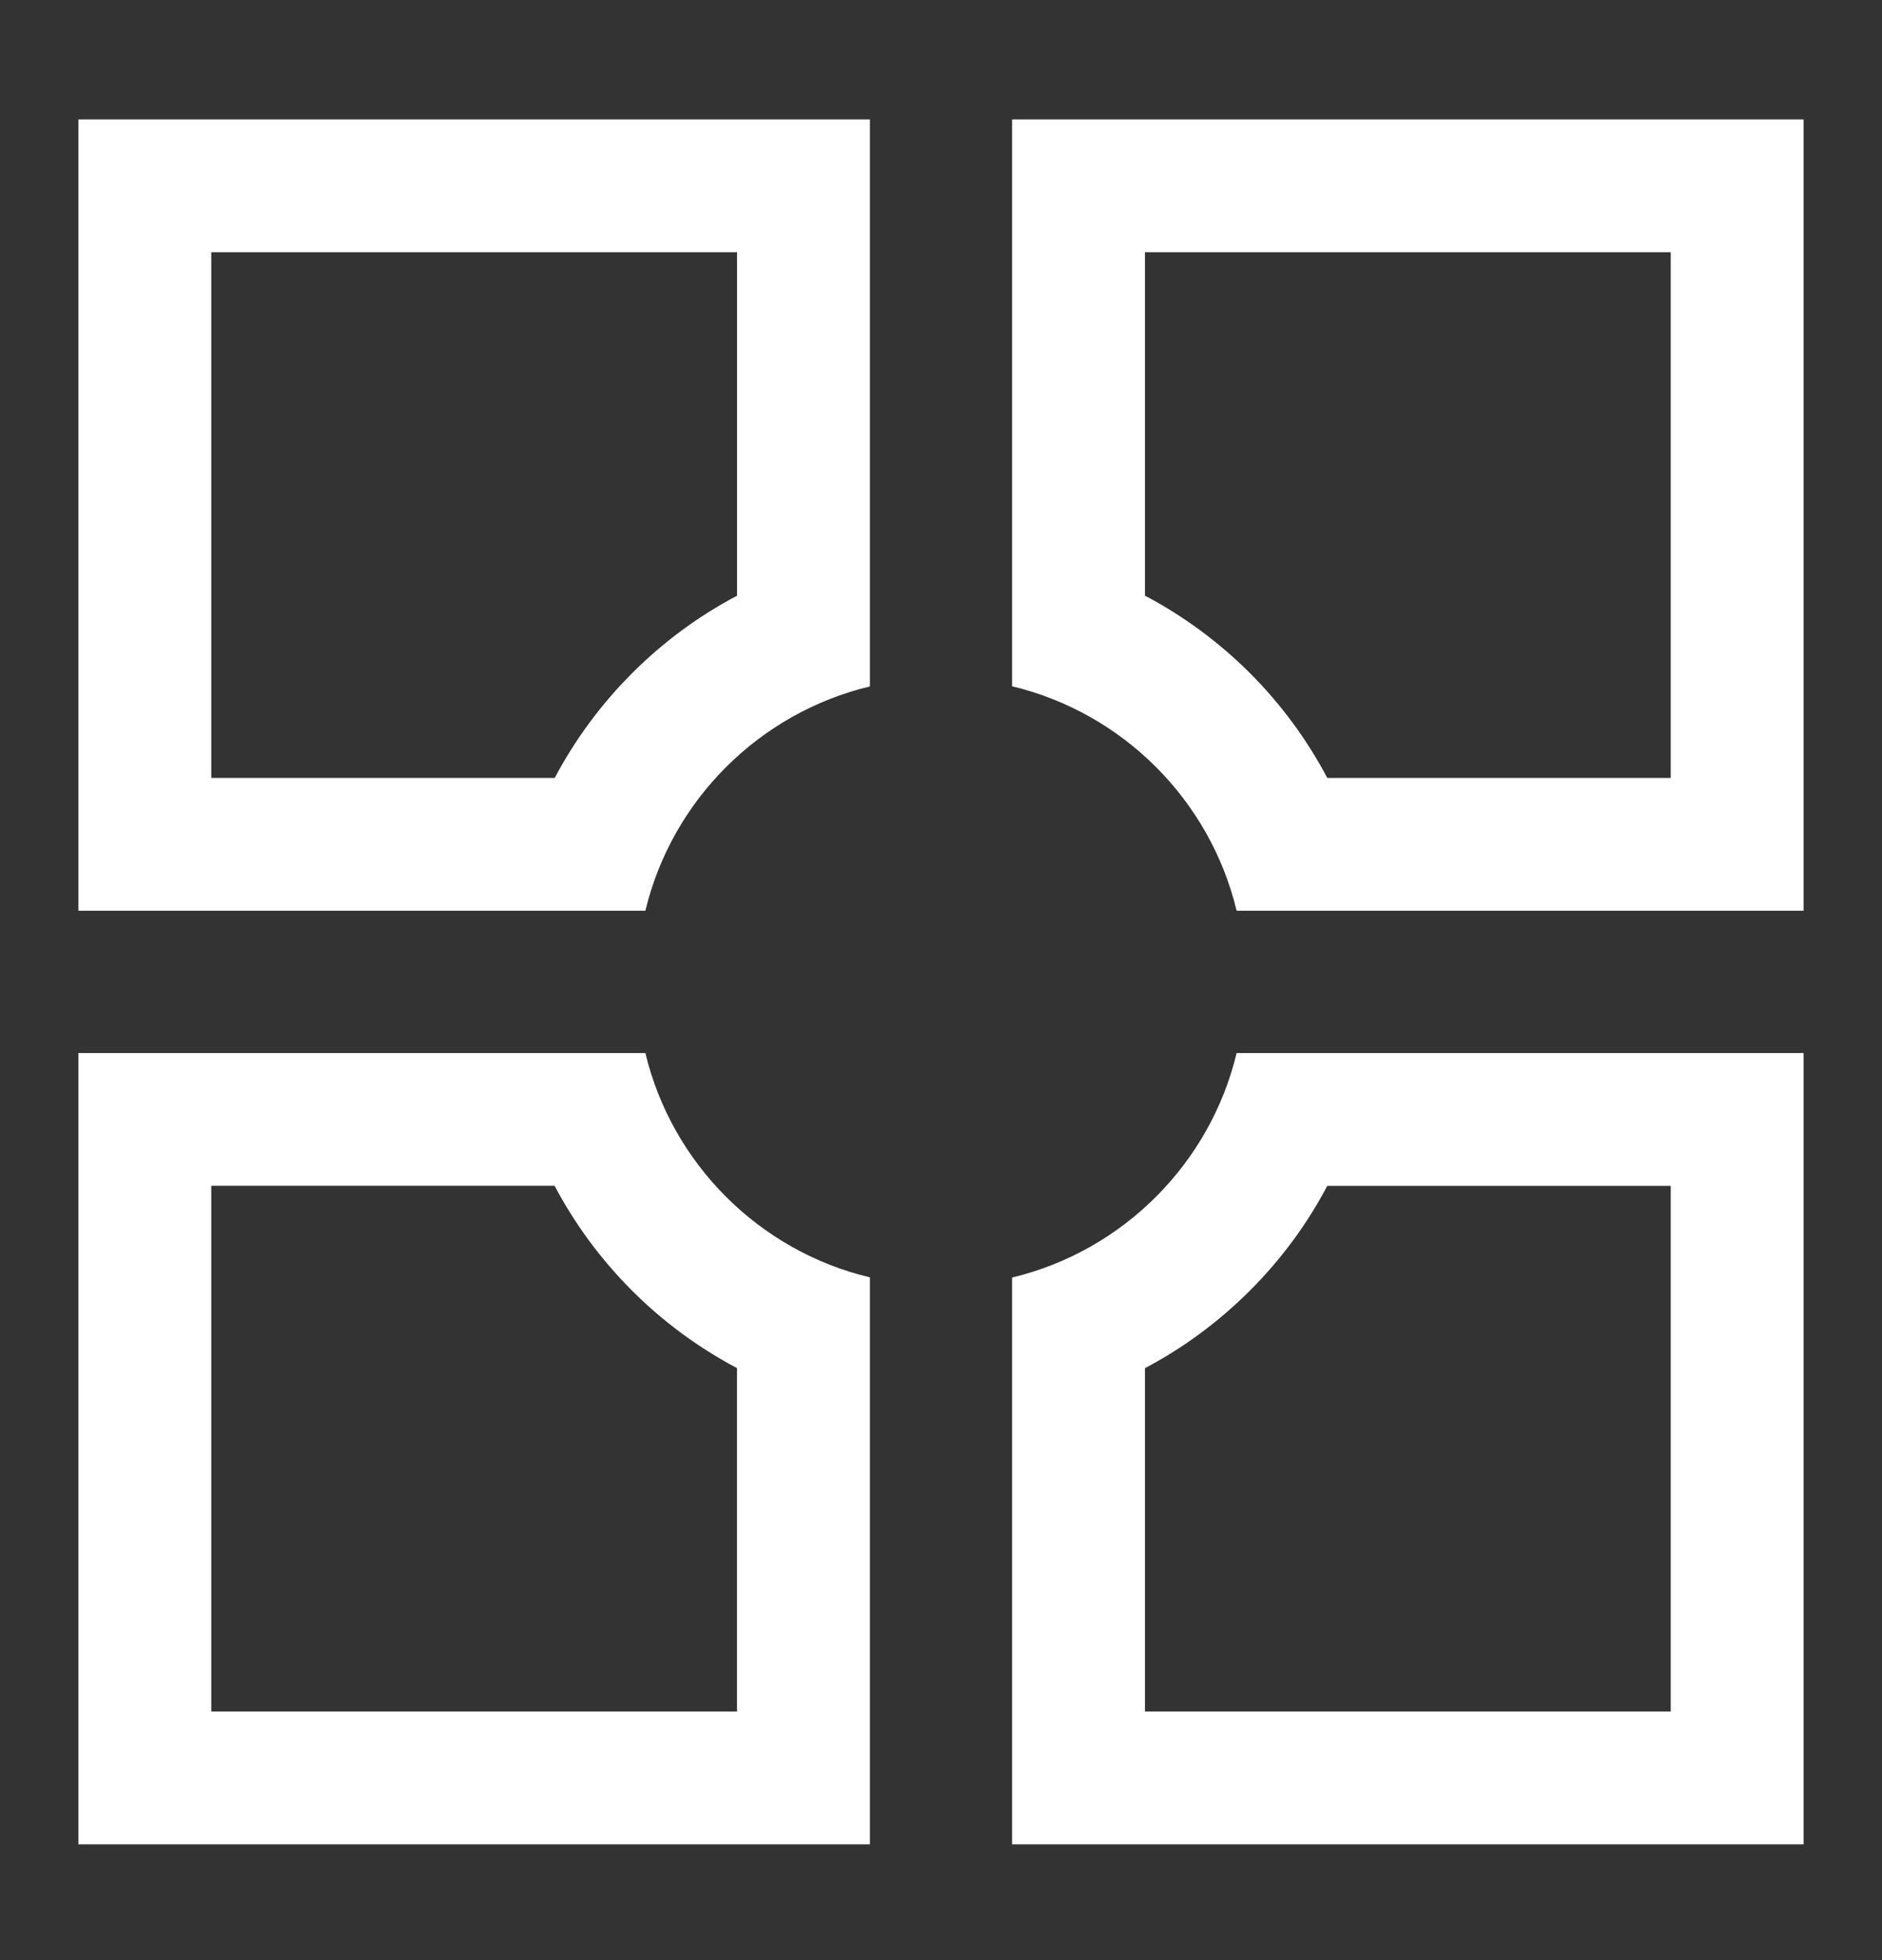
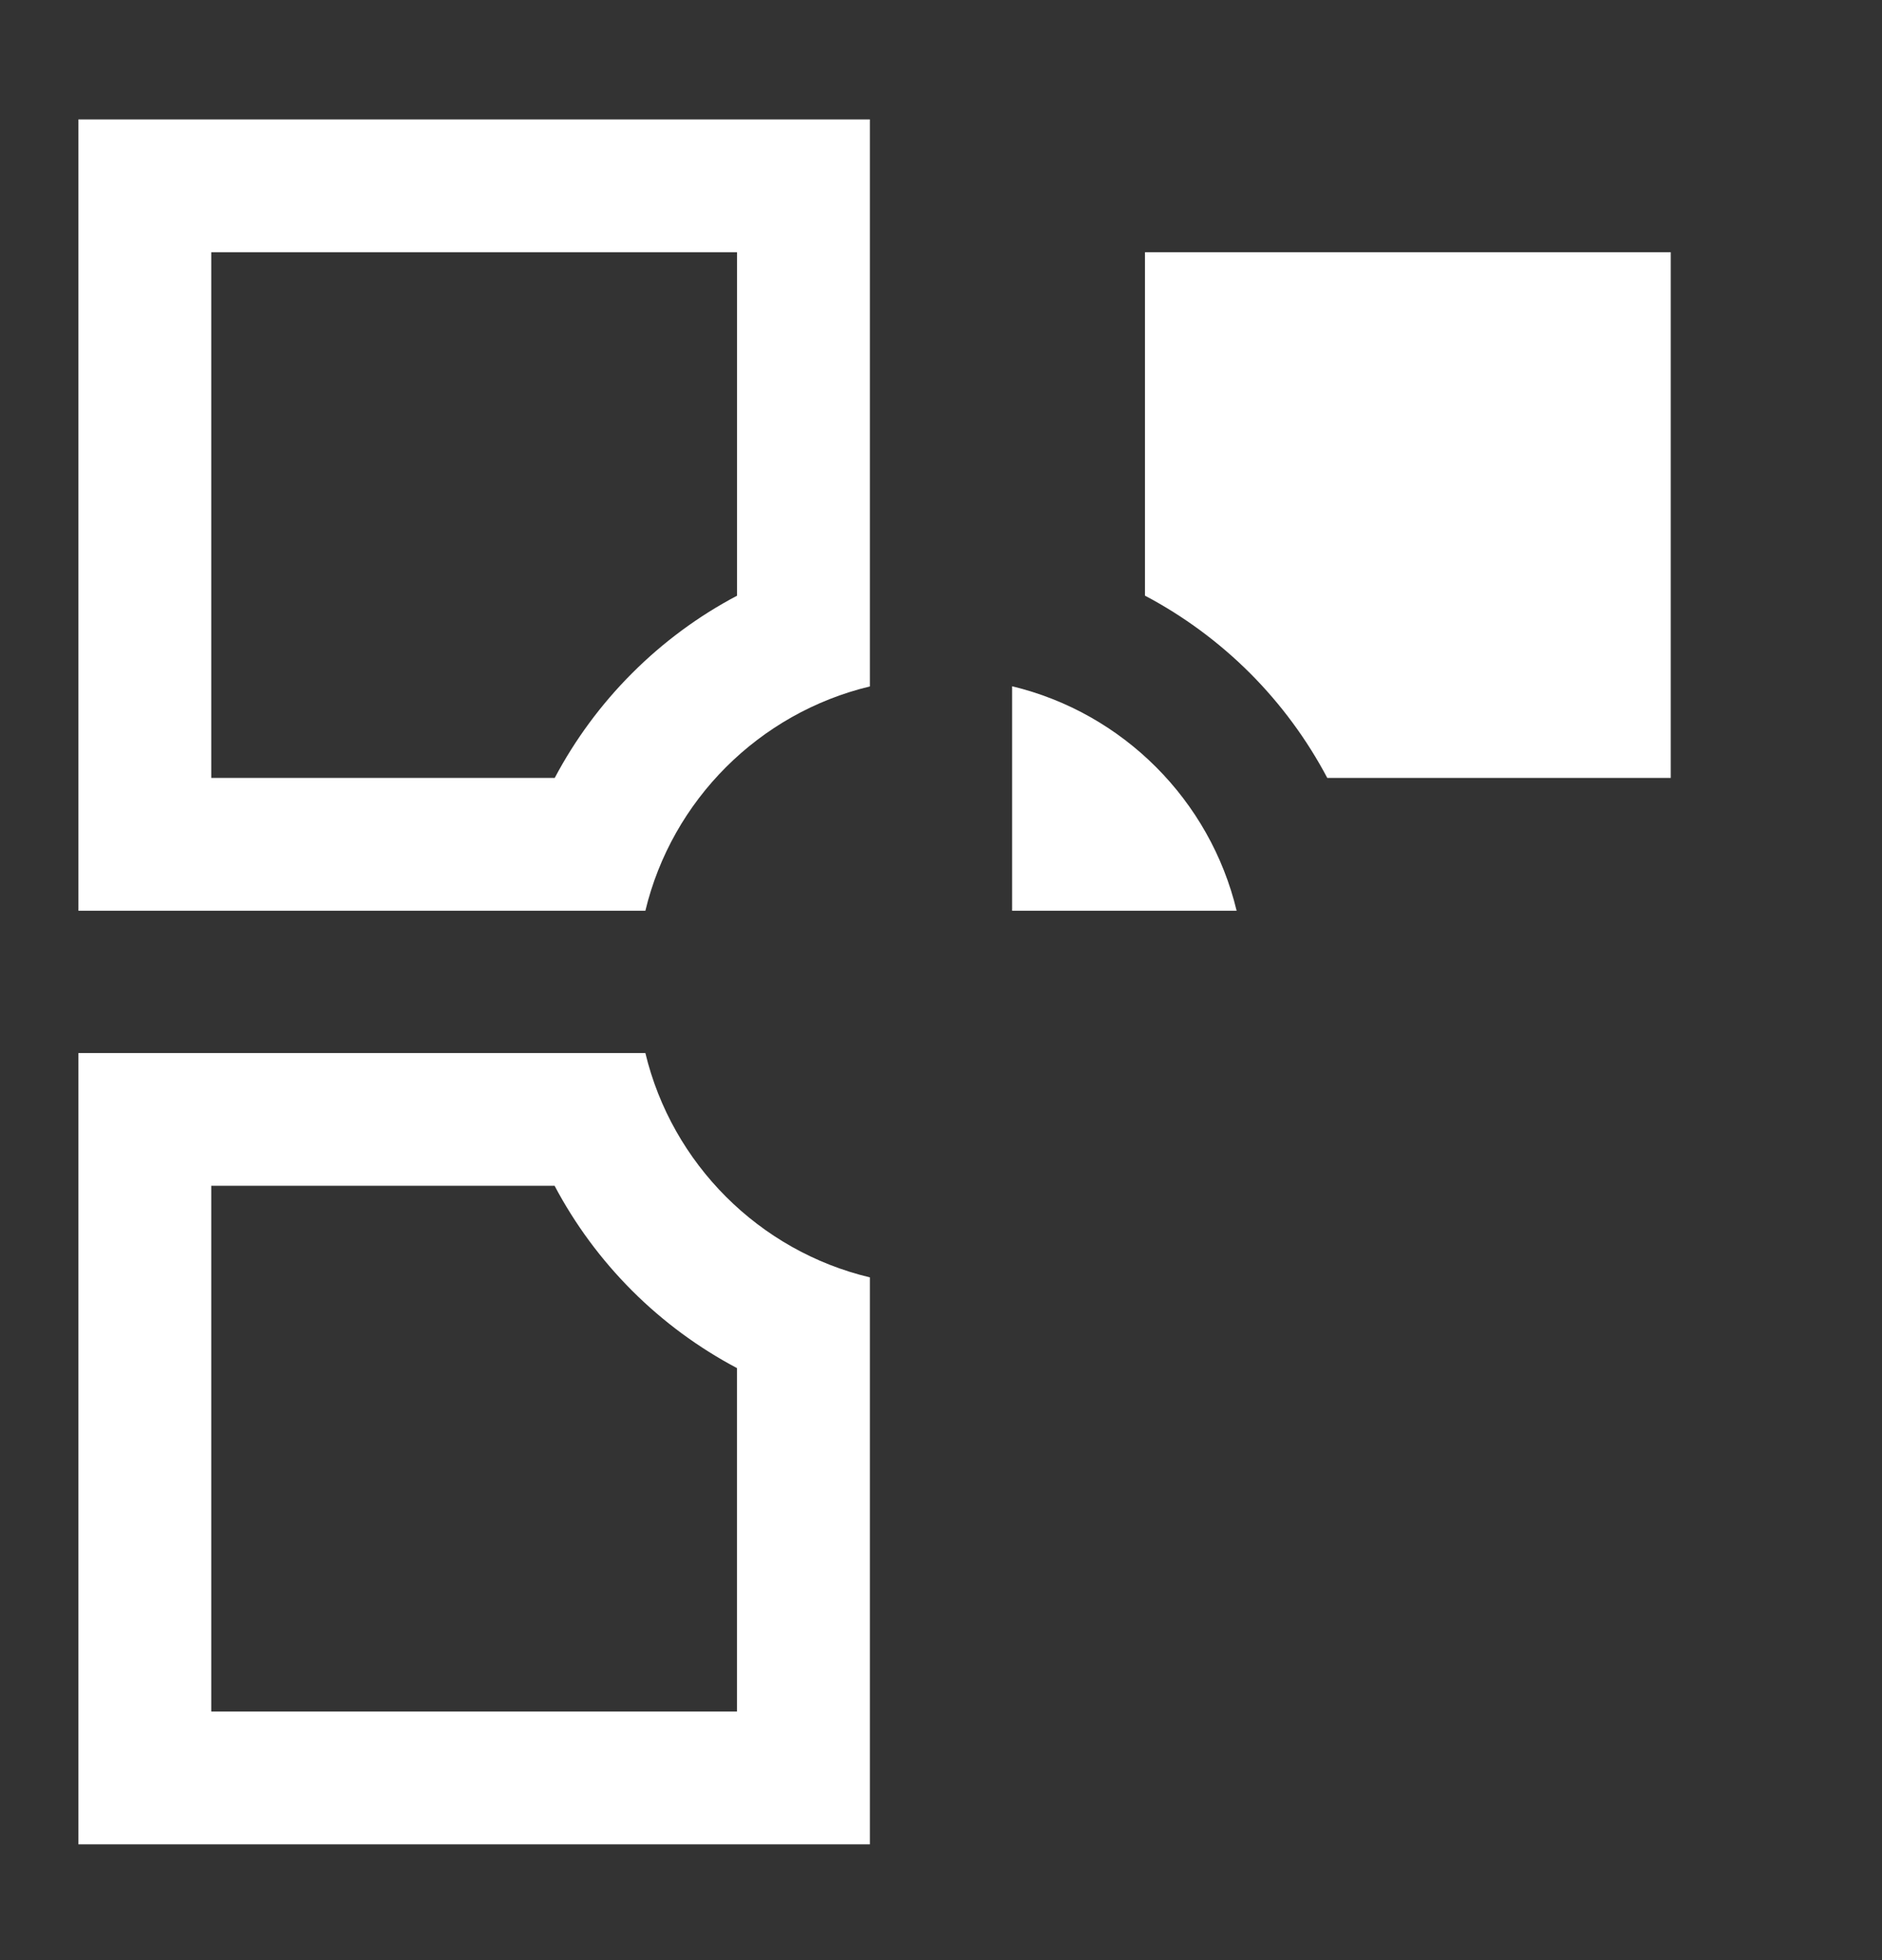
<svg xmlns="http://www.w3.org/2000/svg" width="24" height="25" viewBox="0 0 24 25" fill="none">
  <rect x="0" y="0" width="24" height="25" fill="#333333" stroke="none" />
  <path fill-rule="evenodd" clip-rule="evenodd" d="M1 1.523H11.093V8.755C9.681 9.094 8.569 10.205 8.23 11.616H1V1.523ZM9.399 7.598V3.217H2.694V9.922H7.074C7.333 9.433 7.665 8.982 8.062 8.585C8.458 8.189 8.909 7.856 9.399 7.598Z" fill="#FFF" />
-   <path fill-rule="evenodd" clip-rule="evenodd" d="M12.907 1.523H23V11.616H15.77C15.431 10.204 14.319 9.092 12.907 8.753V1.523ZM21.306 9.922V3.217H14.601V7.597C15.091 7.856 15.542 8.188 15.939 8.584C16.335 8.981 16.667 9.432 16.926 9.922H21.306Z" fill="#FFF" />
+   <path fill-rule="evenodd" clip-rule="evenodd" d="M12.907 1.523V11.616H15.77C15.431 10.204 14.319 9.092 12.907 8.753V1.523ZM21.306 9.922V3.217H14.601V7.597C15.091 7.856 15.542 8.188 15.939 8.584C16.335 8.981 16.667 9.432 16.926 9.922H21.306Z" fill="#FFF" />
  <path fill-rule="evenodd" clip-rule="evenodd" d="M8.23 13.431H1V23.523H11.093V16.292C9.681 15.955 8.569 14.843 8.23 13.431V13.431ZM7.073 15.125C7.332 15.614 7.664 16.065 8.061 16.462C8.458 16.859 8.909 17.19 9.398 17.449V21.829H2.694V15.124H7.073V15.125Z" fill="#FFF" />
-   <path fill-rule="evenodd" clip-rule="evenodd" d="M15.77 13.431H23V23.523H12.907V16.294C14.319 15.955 15.431 14.843 15.77 13.431ZM21.306 21.829V15.125L21.305 15.125H16.926C16.667 15.615 16.335 16.066 15.938 16.462C15.541 16.859 15.091 17.191 14.601 17.45V21.829H21.306Z" fill="#FFF" />
</svg>